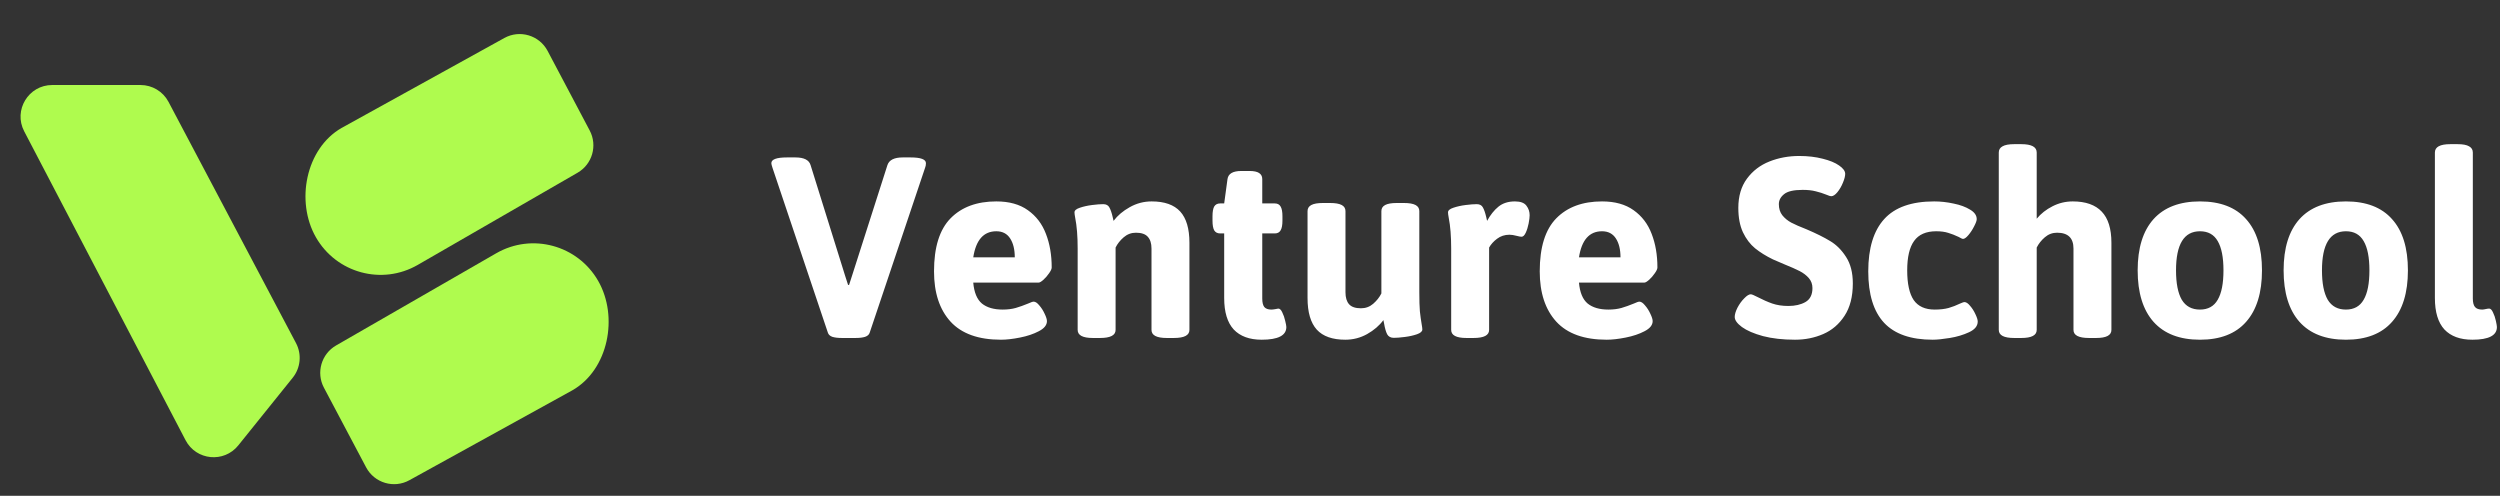
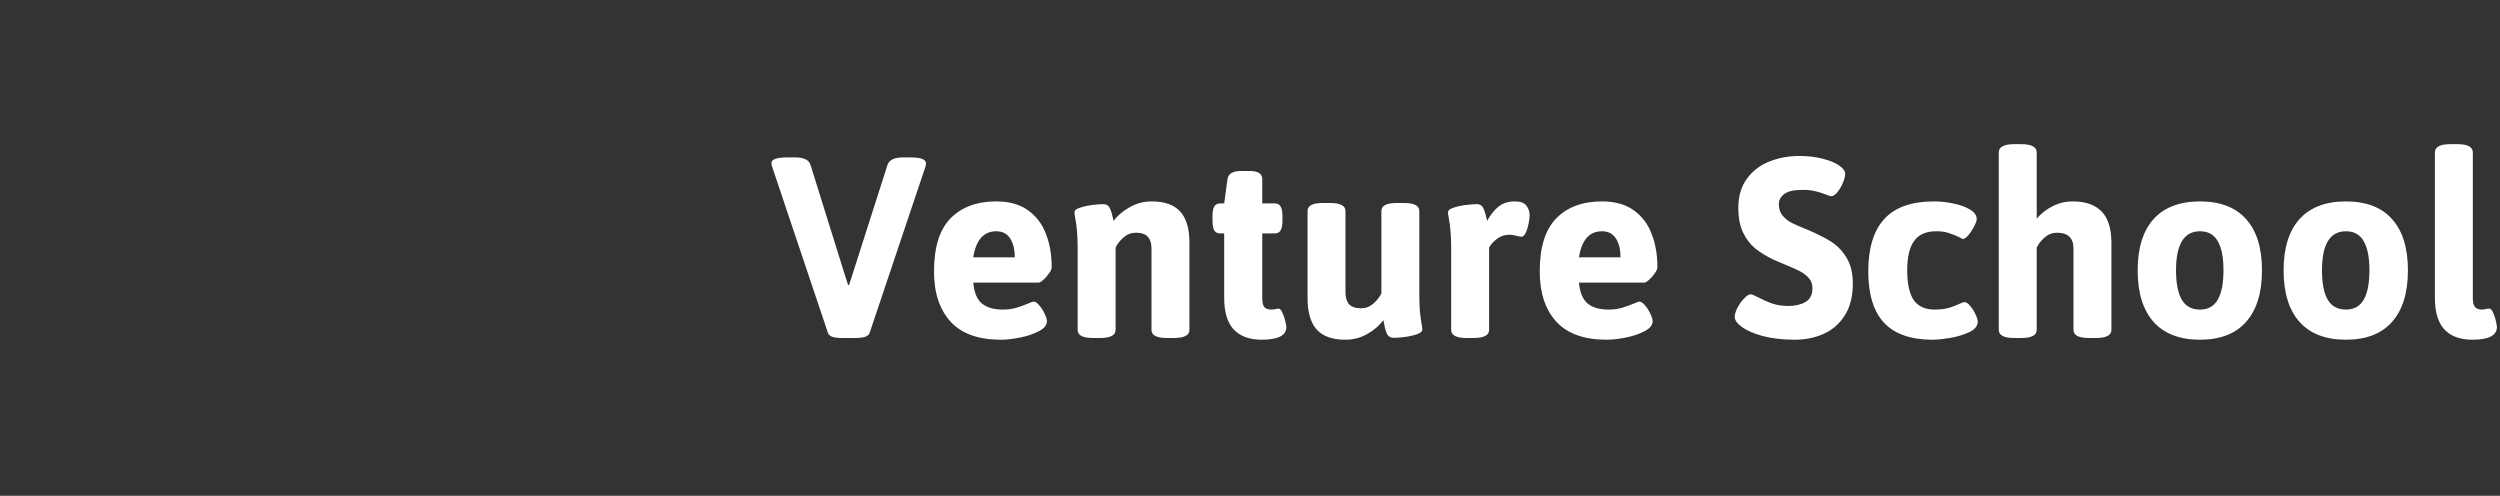
<svg xmlns="http://www.w3.org/2000/svg" fill="none" height="47" viewBox="0 0 237 47" width="237">
  <rect x="0" y="0" width="237" height="47" fill="#333333" stroke="none" />
-   <path d="M39.6 25.114C39.6 25.114 39.6 25.114 39.6 25.114C36.214 27.067 31.893 25.893 29.948 22.494C28.004 19.094 28.985 14.089 32.371 12.136L47.811 3.603C49.28 2.791 51.129 3.343 51.914 4.827L55.905 12.374C56.66 13.801 56.15 15.569 54.752 16.376L39.6 25.114C39.6 25.114 39.6 25.114 39.6 25.114Z" fill="#AFFB4E" />
-   <path d="M47.04 24.011C47.04 24.011 47.04 24.011 47.04 24.011C50.432 22.058 54.76 23.232 56.708 26.631C58.656 30.031 57.673 35.036 54.282 36.989L38.807 45.526C37.339 46.336 35.492 45.785 34.707 44.303L30.708 36.753C29.951 35.326 30.462 33.555 31.862 32.749L47.04 24.011C47.04 24.011 47.04 24.011 47.04 24.011Z" fill="#AFFB4E" />
-   <path d="M13.322 8.059H4.952C2.698 8.059 1.249 10.45 2.293 12.448L17.592 41.733C18.594 43.651 21.233 43.91 22.589 42.224L27.748 35.81C28.498 34.877 28.622 33.587 28.063 32.528L15.975 9.657C15.455 8.674 14.434 8.059 13.322 8.059Z" fill="#AFFB4E" />
  <path d="M79.836 32.041C79.444 32.041 79.134 32.005 78.906 31.932C78.678 31.85 78.537 31.717 78.482 31.535L73.232 15.908C73.159 15.69 73.123 15.544 73.123 15.471C73.123 15.106 73.62 14.924 74.613 14.924H75.406C76.217 14.924 76.696 15.165 76.842 15.648L80.123 26.162L80.397 27.01H80.492L80.766 26.162L84.129 15.648C84.293 15.165 84.776 14.924 85.578 14.924H86.316C87.292 14.924 87.779 15.106 87.779 15.471C87.779 15.635 87.752 15.781 87.697 15.908L82.447 31.535C82.393 31.717 82.247 31.85 82.01 31.932C81.782 32.005 81.477 32.041 81.094 32.041H79.836ZM94.889 32.205C92.756 32.205 91.165 31.635 90.117 30.496C89.069 29.348 88.545 27.757 88.545 25.725C88.545 23.437 89.069 21.76 90.117 20.693C91.165 19.627 92.61 19.094 94.451 19.094C95.672 19.094 96.671 19.372 97.445 19.928C98.229 20.484 98.799 21.231 99.154 22.17C99.519 23.109 99.701 24.171 99.701 25.355C99.701 25.492 99.619 25.674 99.455 25.902C99.3 26.13 99.122 26.335 98.922 26.518C98.721 26.7 98.566 26.791 98.457 26.791H92.264C92.346 27.721 92.619 28.381 93.084 28.773C93.558 29.156 94.214 29.348 95.053 29.348C95.508 29.348 95.919 29.297 96.283 29.197C96.657 29.088 97.053 28.947 97.473 28.773C97.728 28.655 97.901 28.596 97.992 28.596C98.156 28.596 98.334 28.714 98.525 28.951C98.726 29.179 98.894 29.443 99.031 29.744C99.177 30.045 99.25 30.277 99.25 30.441C99.25 30.815 98.995 31.134 98.484 31.398C97.983 31.663 97.386 31.863 96.693 32C96.01 32.137 95.408 32.205 94.889 32.205ZM96.201 24.398C96.201 23.651 96.055 23.054 95.764 22.607C95.472 22.152 95.034 21.924 94.451 21.924C93.248 21.924 92.519 22.749 92.264 24.398H96.201ZM103.611 32.041C102.645 32.041 102.162 31.786 102.162 31.275V23.564C102.162 22.398 102.085 21.427 101.93 20.652C101.884 20.406 101.861 20.233 101.861 20.133C101.861 19.951 102.03 19.805 102.367 19.695C102.714 19.577 103.101 19.49 103.529 19.436C103.967 19.381 104.318 19.354 104.582 19.354C104.865 19.354 105.061 19.458 105.17 19.668C105.288 19.878 105.393 20.183 105.484 20.584L105.566 20.939C105.949 20.429 106.46 19.996 107.098 19.641C107.745 19.276 108.438 19.094 109.176 19.094C110.397 19.094 111.299 19.413 111.883 20.051C112.466 20.689 112.758 21.678 112.758 23.018V31.275C112.758 31.786 112.266 32.041 111.281 32.041H110.611C109.645 32.041 109.162 31.786 109.162 31.275V23.564C109.162 23.072 109.044 22.699 108.807 22.443C108.579 22.188 108.205 22.061 107.686 22.061C107.248 22.061 106.861 22.206 106.523 22.498C106.186 22.79 105.931 23.113 105.758 23.469V31.275C105.758 31.786 105.266 32.041 104.281 32.041H103.611ZM119.607 32.205C118.45 32.205 117.566 31.881 116.955 31.234C116.354 30.578 116.053 29.585 116.053 28.254V22.129H115.67C115.415 22.129 115.228 22.033 115.109 21.842C115 21.65 114.945 21.34 114.945 20.912V20.502C114.945 20.074 115 19.764 115.109 19.572C115.228 19.381 115.415 19.285 115.67 19.285H116.053L116.367 16.975C116.44 16.464 116.878 16.209 117.68 16.209H118.445C118.865 16.209 119.17 16.273 119.361 16.4C119.562 16.528 119.662 16.719 119.662 16.975V19.285H120.852C121.107 19.285 121.289 19.381 121.398 19.572C121.517 19.764 121.576 20.074 121.576 20.502V20.912C121.576 21.34 121.517 21.65 121.398 21.842C121.289 22.033 121.107 22.129 120.852 22.129H119.662V28.295C119.662 28.669 119.726 28.938 119.854 29.102C119.99 29.266 120.214 29.348 120.523 29.348C120.615 29.348 120.738 29.334 120.893 29.307C121.048 29.27 121.143 29.252 121.18 29.252C121.326 29.252 121.453 29.375 121.562 29.621C121.681 29.858 121.772 30.122 121.836 30.414C121.909 30.706 121.945 30.902 121.945 31.002C121.945 31.804 121.166 32.205 119.607 32.205ZM127.537 32.205C126.316 32.205 125.413 31.886 124.83 31.248C124.247 30.601 123.955 29.603 123.955 28.254V20.01C123.955 19.755 124.074 19.563 124.311 19.436C124.548 19.308 124.917 19.244 125.418 19.244H126.088C126.589 19.244 126.958 19.308 127.195 19.436C127.432 19.563 127.551 19.755 127.551 20.01V27.707C127.551 28.208 127.665 28.587 127.893 28.842C128.12 29.097 128.494 29.225 129.014 29.225C129.46 29.225 129.848 29.083 130.176 28.801C130.513 28.509 130.773 28.181 130.955 27.816V20.01C130.955 19.755 131.074 19.563 131.311 19.436C131.548 19.308 131.917 19.244 132.418 19.244H133.088C133.589 19.244 133.958 19.308 134.195 19.436C134.432 19.563 134.551 19.755 134.551 20.01V27.707C134.551 28.473 134.569 29.074 134.605 29.512C134.651 29.94 134.706 30.341 134.77 30.715C134.815 30.961 134.838 31.134 134.838 31.234C134.838 31.417 134.669 31.567 134.332 31.686C133.995 31.804 133.607 31.891 133.17 31.945C132.742 32 132.395 32.027 132.131 32.027C131.839 32.027 131.63 31.913 131.502 31.686C131.383 31.449 131.288 31.116 131.215 30.688L131.146 30.346C130.764 30.865 130.249 31.307 129.602 31.672C128.964 32.027 128.275 32.205 127.537 32.205ZM139.021 32.041C138.055 32.041 137.572 31.786 137.572 31.275V23.564C137.572 22.398 137.495 21.427 137.34 20.652C137.294 20.406 137.271 20.233 137.271 20.133C137.271 19.951 137.44 19.805 137.777 19.695C138.124 19.577 138.511 19.49 138.939 19.436C139.377 19.381 139.728 19.354 139.992 19.354C140.275 19.354 140.471 19.458 140.58 19.668C140.699 19.878 140.803 20.183 140.895 20.584L140.977 20.939C141.286 20.374 141.642 19.928 142.043 19.6C142.453 19.262 142.977 19.094 143.615 19.094C144.144 19.094 144.508 19.23 144.709 19.504C144.91 19.768 145.01 20.069 145.01 20.406C145.01 20.588 144.978 20.848 144.914 21.186C144.85 21.514 144.759 21.805 144.641 22.061C144.522 22.316 144.39 22.443 144.244 22.443C144.144 22.443 143.993 22.416 143.793 22.361C143.52 22.288 143.287 22.252 143.096 22.252C142.649 22.252 142.257 22.38 141.92 22.635C141.592 22.881 141.341 23.159 141.168 23.469V31.275C141.168 31.786 140.676 32.041 139.691 32.041H139.021ZM152.311 32.205C150.178 32.205 148.587 31.635 147.539 30.496C146.491 29.348 145.967 27.757 145.967 25.725C145.967 23.437 146.491 21.76 147.539 20.693C148.587 19.627 150.032 19.094 151.873 19.094C153.094 19.094 154.092 19.372 154.867 19.928C155.651 20.484 156.221 21.231 156.576 22.17C156.941 23.109 157.123 24.171 157.123 25.355C157.123 25.492 157.041 25.674 156.877 25.902C156.722 26.13 156.544 26.335 156.344 26.518C156.143 26.7 155.988 26.791 155.879 26.791H149.686C149.768 27.721 150.041 28.381 150.506 28.773C150.98 29.156 151.636 29.348 152.475 29.348C152.93 29.348 153.34 29.297 153.705 29.197C154.079 29.088 154.475 28.947 154.895 28.773C155.15 28.655 155.323 28.596 155.414 28.596C155.578 28.596 155.756 28.714 155.947 28.951C156.148 29.179 156.316 29.443 156.453 29.744C156.599 30.045 156.672 30.277 156.672 30.441C156.672 30.815 156.417 31.134 155.906 31.398C155.405 31.663 154.808 31.863 154.115 32C153.432 32.137 152.83 32.205 152.311 32.205ZM153.623 24.398C153.623 23.651 153.477 23.054 153.186 22.607C152.894 22.152 152.456 21.924 151.873 21.924C150.67 21.924 149.941 22.749 149.686 24.398H153.623ZM170.166 32.205C169.018 32.205 168.006 32.091 167.131 31.863C166.265 31.626 165.6 31.339 165.135 31.002C164.679 30.665 164.451 30.346 164.451 30.045C164.451 29.808 164.538 29.516 164.711 29.17C164.893 28.824 165.107 28.527 165.354 28.281C165.6 28.026 165.805 27.898 165.969 27.898C166.069 27.898 166.283 27.985 166.611 28.158C167.104 28.413 167.568 28.619 168.006 28.773C168.452 28.928 168.963 29.006 169.537 29.006C170.175 29.006 170.713 28.883 171.15 28.637C171.597 28.381 171.82 27.939 171.82 27.311C171.82 26.946 171.706 26.631 171.479 26.367C171.251 26.103 170.959 25.88 170.604 25.697C170.248 25.515 169.765 25.301 169.154 25.055L168.074 24.59C167.418 24.271 166.853 23.92 166.379 23.537C165.914 23.154 165.531 22.648 165.23 22.02C164.939 21.391 164.793 20.62 164.793 19.709C164.793 18.597 165.066 17.672 165.613 16.934C166.16 16.195 166.871 15.653 167.746 15.307C168.621 14.96 169.56 14.787 170.562 14.787C171.383 14.787 172.126 14.874 172.791 15.047C173.456 15.211 173.976 15.425 174.35 15.69C174.732 15.954 174.924 16.218 174.924 16.482C174.924 16.701 174.851 16.984 174.705 17.33C174.568 17.667 174.395 17.963 174.186 18.219C173.976 18.474 173.78 18.602 173.598 18.602C173.516 18.602 173.37 18.556 173.16 18.465C172.823 18.328 172.481 18.219 172.135 18.137C171.798 18.046 171.383 18 170.891 18C170.043 18 169.455 18.137 169.127 18.41C168.799 18.674 168.635 18.989 168.635 19.354C168.635 19.773 168.744 20.124 168.963 20.406C169.191 20.689 169.473 20.921 169.811 21.104C170.157 21.286 170.635 21.495 171.246 21.732C172.167 22.124 172.919 22.498 173.502 22.854C174.085 23.2 174.587 23.701 175.006 24.357C175.434 25.014 175.648 25.852 175.648 26.873C175.648 28.122 175.384 29.147 174.855 29.949C174.336 30.742 173.661 31.316 172.832 31.672C172.012 32.027 171.123 32.205 170.166 32.205ZM183.223 32.205C181.154 32.205 179.618 31.672 178.615 30.605C177.613 29.53 177.111 27.903 177.111 25.725C177.111 23.528 177.617 21.874 178.629 20.762C179.641 19.65 181.217 19.094 183.359 19.094C183.97 19.094 184.585 19.162 185.205 19.299C185.834 19.426 186.354 19.618 186.764 19.873C187.183 20.119 187.393 20.42 187.393 20.775C187.393 20.921 187.311 21.149 187.146 21.459C186.992 21.769 186.809 22.047 186.6 22.293C186.399 22.53 186.23 22.648 186.094 22.648C186.03 22.648 185.889 22.585 185.67 22.457C185.324 22.293 184.995 22.165 184.686 22.074C184.376 21.974 183.997 21.924 183.551 21.924C182.594 21.924 181.896 22.229 181.459 22.84C181.021 23.441 180.803 24.371 180.803 25.629C180.803 26.896 181.008 27.835 181.418 28.445C181.837 29.047 182.503 29.348 183.414 29.348C183.915 29.348 184.353 29.297 184.727 29.197C185.1 29.088 185.456 28.951 185.793 28.787C185.857 28.76 185.934 28.728 186.025 28.691C186.117 28.655 186.185 28.637 186.23 28.637C186.395 28.637 186.572 28.755 186.764 28.992C186.964 29.22 187.133 29.484 187.27 29.785C187.415 30.086 187.488 30.318 187.488 30.482C187.488 30.902 187.215 31.239 186.668 31.494C186.121 31.749 185.51 31.932 184.836 32.041C184.161 32.15 183.624 32.205 183.223 32.205ZM190.947 32.041C189.972 32.041 189.484 31.786 189.484 31.275V14.459C189.484 14.195 189.603 13.999 189.84 13.871C190.077 13.734 190.446 13.666 190.947 13.666H191.617C192.592 13.666 193.08 13.93 193.08 14.459V20.734C193.481 20.251 193.978 19.859 194.57 19.559C195.172 19.249 195.814 19.094 196.498 19.094C197.719 19.094 198.635 19.417 199.246 20.064C199.857 20.703 200.162 21.687 200.162 23.018V31.275C200.162 31.786 199.679 32.041 198.713 32.041H198.043C197.059 32.041 196.566 31.786 196.566 31.275V23.564C196.566 22.562 196.047 22.061 195.008 22.061C194.57 22.061 194.183 22.206 193.846 22.498C193.518 22.781 193.262 23.104 193.08 23.469V31.275C193.08 31.786 192.592 32.041 191.617 32.041H190.947ZM208.557 32.205C206.633 32.205 205.166 31.64 204.154 30.51C203.152 29.38 202.65 27.753 202.65 25.629C202.65 23.514 203.152 21.896 204.154 20.775C205.166 19.654 206.633 19.094 208.557 19.094C210.48 19.094 211.938 19.654 212.932 20.775C213.934 21.887 214.436 23.505 214.436 25.629C214.436 27.753 213.934 29.38 212.932 30.51C211.938 31.64 210.48 32.205 208.557 32.205ZM208.557 29.348C209.322 29.348 209.883 29.038 210.238 28.418C210.603 27.798 210.785 26.869 210.785 25.629C210.785 24.398 210.603 23.473 210.238 22.854C209.883 22.234 209.322 21.924 208.557 21.924C207.044 21.924 206.287 23.159 206.287 25.629C206.287 26.859 206.469 27.789 206.834 28.418C207.208 29.038 207.782 29.348 208.557 29.348ZM222.393 32.205C220.469 32.205 219.002 31.64 217.99 30.51C216.988 29.38 216.486 27.753 216.486 25.629C216.486 23.514 216.988 21.896 217.99 20.775C219.002 19.654 220.469 19.094 222.393 19.094C224.316 19.094 225.774 19.654 226.768 20.775C227.77 21.887 228.271 23.505 228.271 25.629C228.271 27.753 227.77 29.38 226.768 30.51C225.774 31.64 224.316 32.205 222.393 32.205ZM222.393 29.348C223.158 29.348 223.719 29.038 224.074 28.418C224.439 27.798 224.621 26.869 224.621 25.629C224.621 24.398 224.439 23.473 224.074 22.854C223.719 22.234 223.158 21.924 222.393 21.924C220.88 21.924 220.123 23.159 220.123 25.629C220.123 26.859 220.305 27.789 220.67 28.418C221.044 29.038 221.618 29.348 222.393 29.348ZM234.383 32.205C233.225 32.205 232.341 31.881 231.73 31.234C231.129 30.578 230.828 29.585 230.828 28.254V14.459C230.828 13.93 231.316 13.666 232.291 13.666H232.975C233.476 13.666 233.84 13.734 234.068 13.871C234.305 13.999 234.424 14.195 234.424 14.459V28.295C234.424 28.669 234.492 28.938 234.629 29.102C234.766 29.266 234.993 29.348 235.312 29.348C235.395 29.348 235.518 29.329 235.682 29.293C235.727 29.284 235.773 29.275 235.818 29.266C235.864 29.256 235.914 29.252 235.969 29.252C236.105 29.252 236.229 29.375 236.338 29.621C236.456 29.858 236.548 30.127 236.611 30.428C236.675 30.719 236.707 30.911 236.707 31.002C236.707 31.804 235.932 32.205 234.383 32.205Z" fill="white" />
</svg>